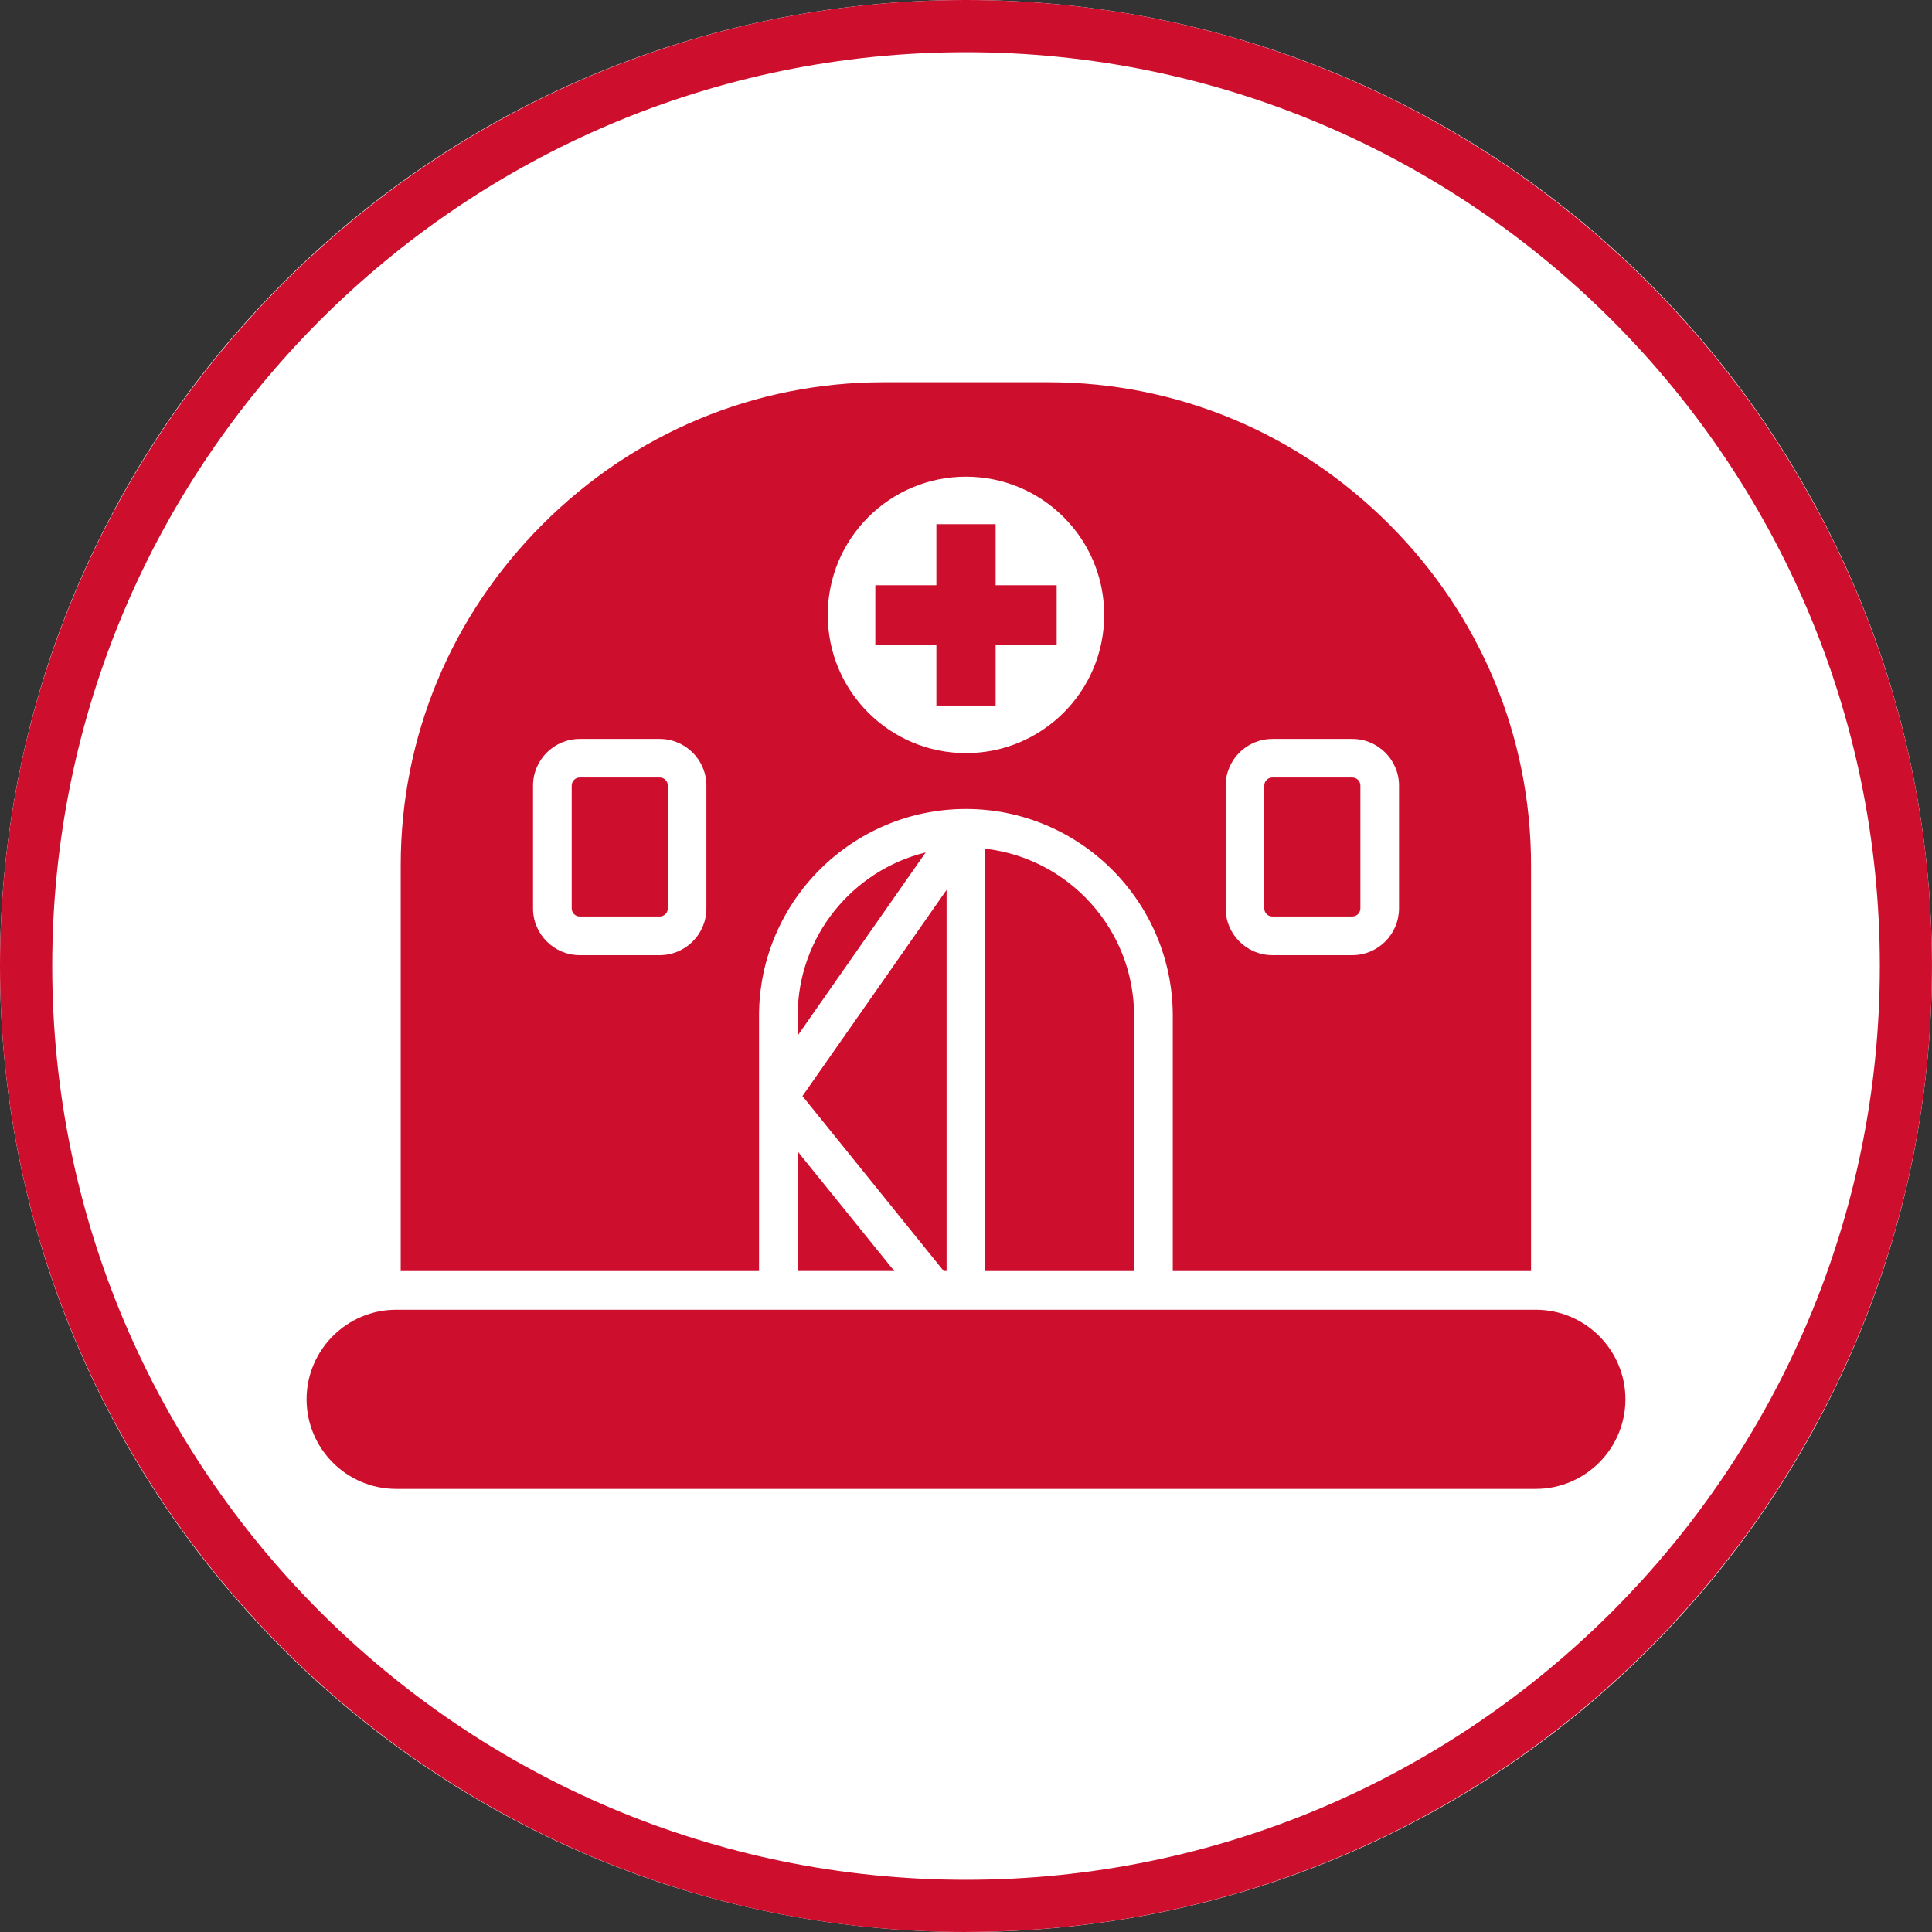
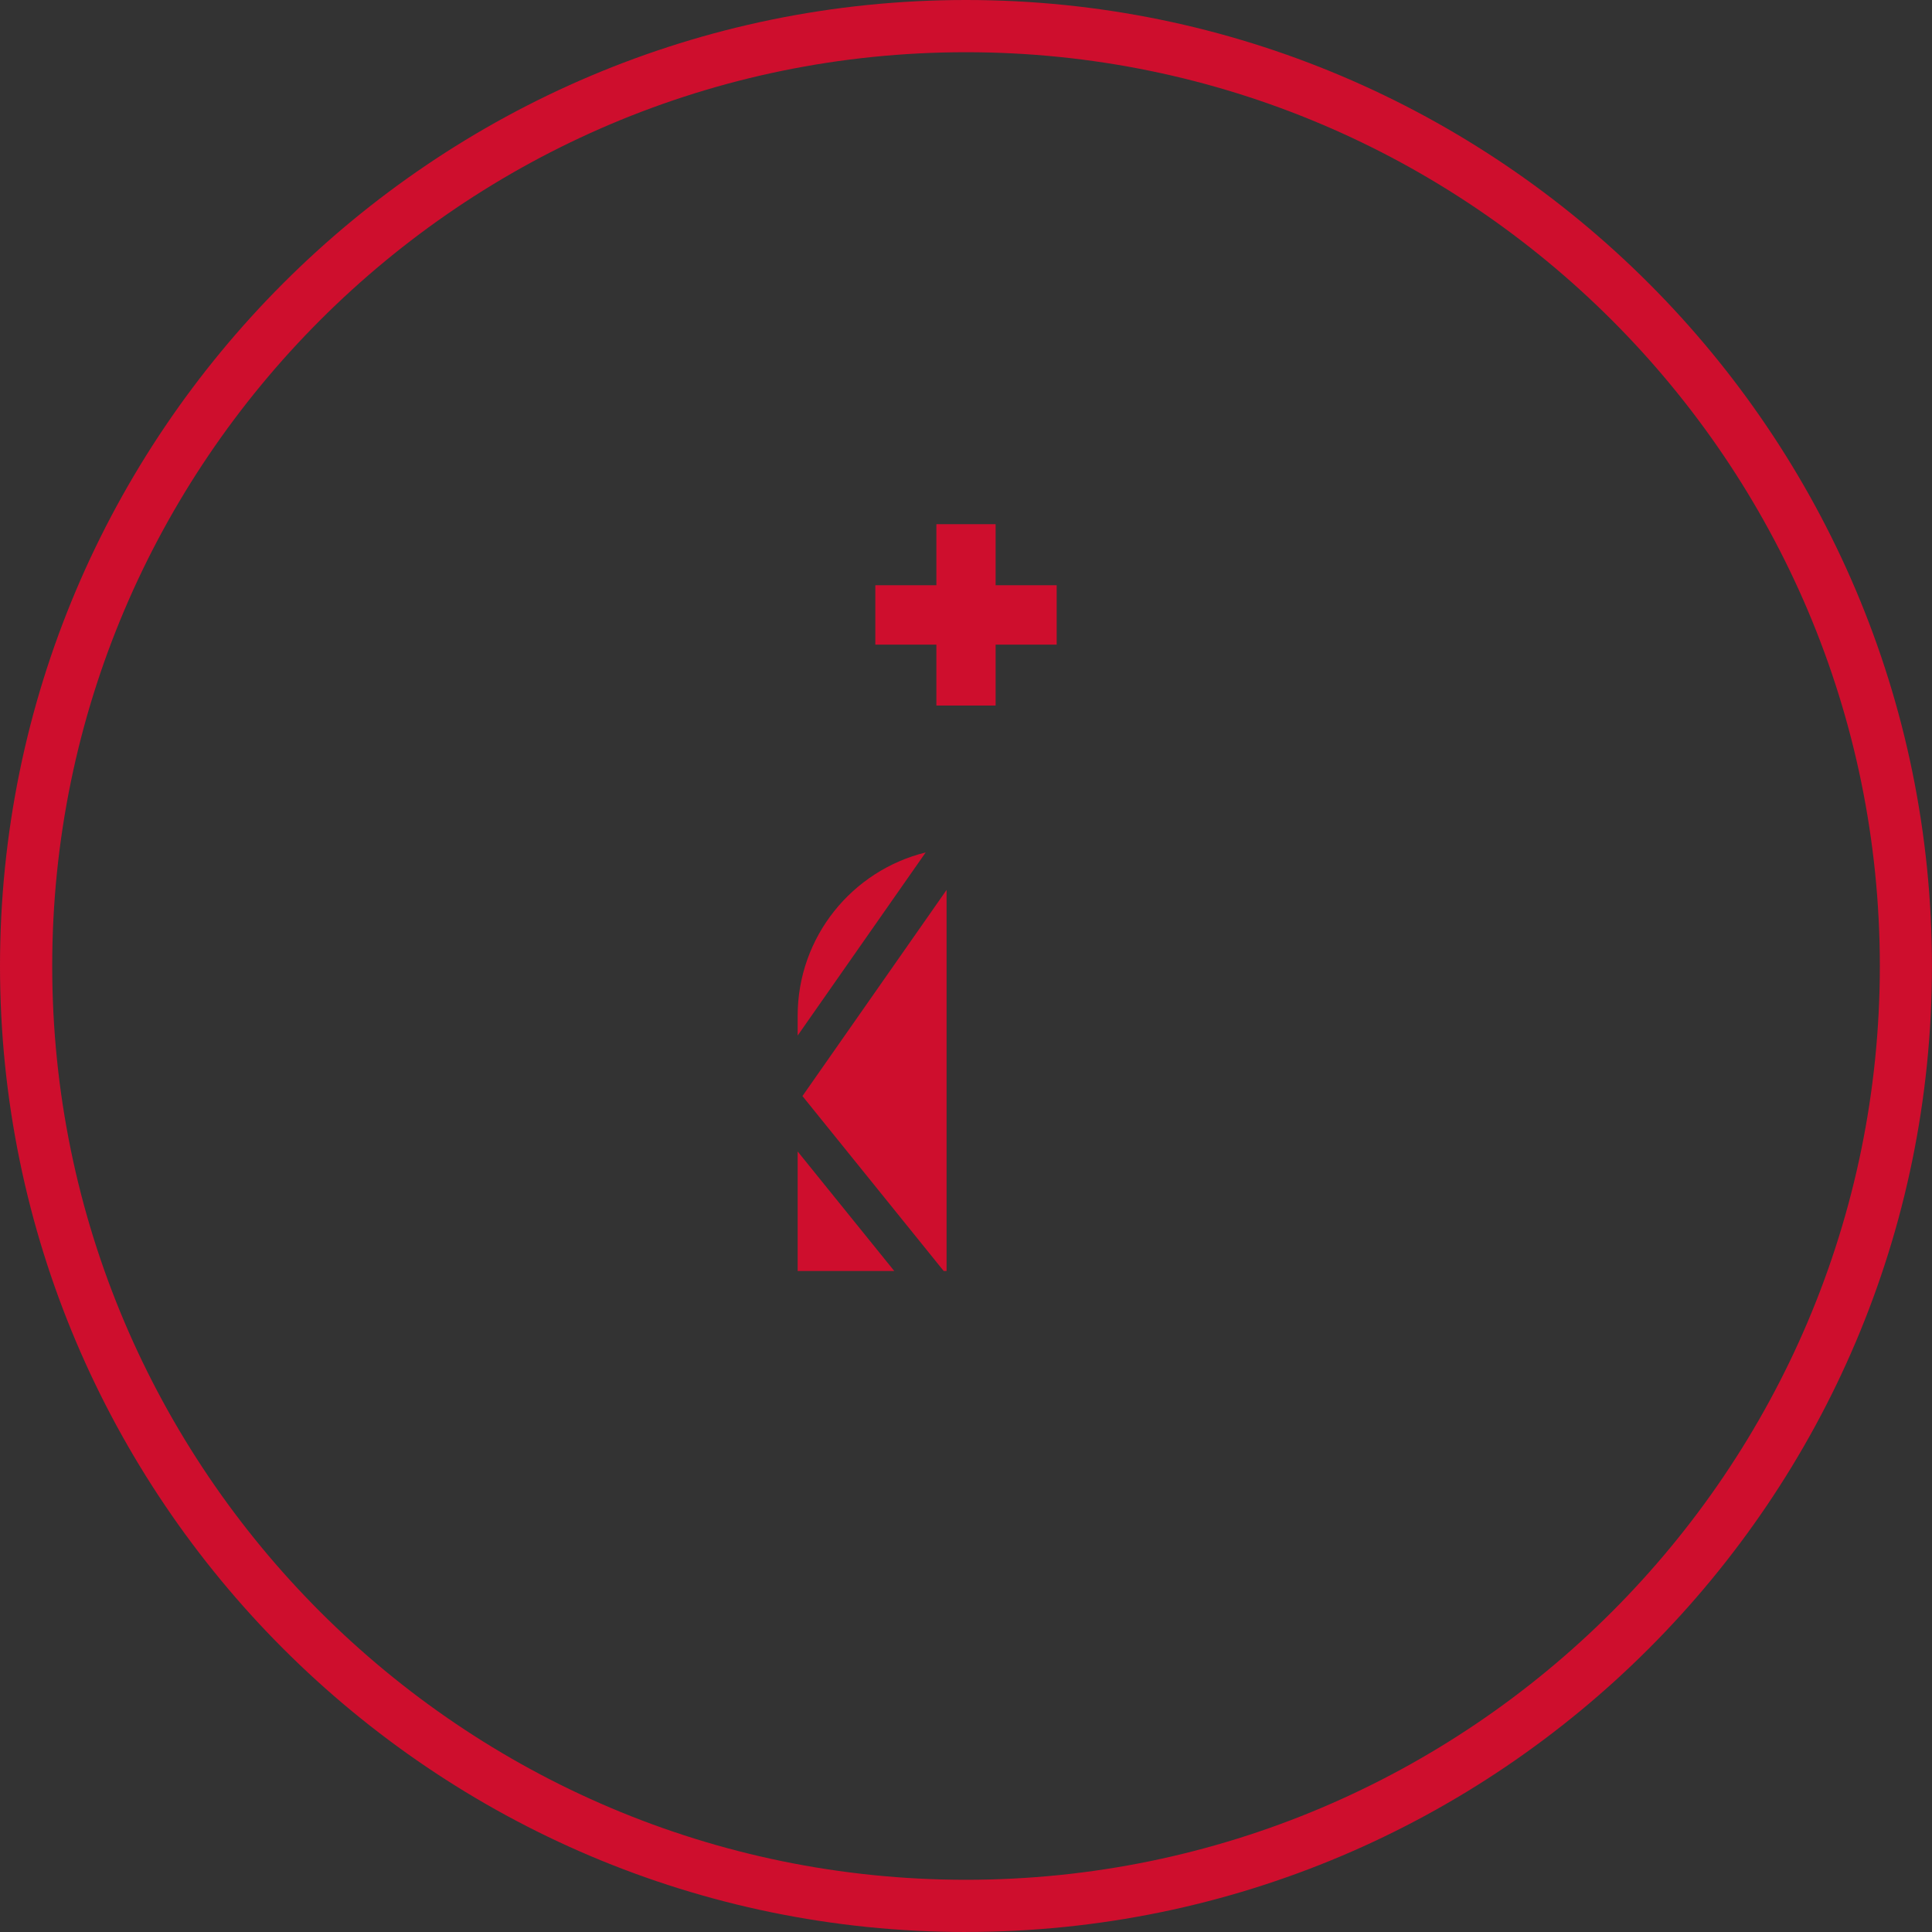
<svg xmlns="http://www.w3.org/2000/svg" id="Layer_2" data-name="Layer 2" viewBox="0 0 382.57 382.57">
  <rect x="0" y="0" width="382.57" height="382.57" fill="#333333" stroke="none" />
  <defs>
    <style>
      .cls-1 {
        fill: none;
      }

      .cls-2 {
        fill: #ce0e2d;
      }

      .cls-3 {
        clip-path: url(#clippath-1);
      }

      .cls-4 {
        clip-path: url(#clippath-2);
      }

      .cls-5 {
        fill: #fff;
      }

      .cls-6 {
        clip-path: url(#clippath);
      }
    </style>
    <clipPath id="clippath">
      <rect class="cls-1" width="382.57" height="382.57" />
    </clipPath>
    <clipPath id="clippath-1">
-       <rect class="cls-1" width="382.57" height="382.57" />
-     </clipPath>
+       </clipPath>
    <clipPath id="clippath-2">
-       <rect class="cls-1" width="382.57" height="382.57" />
-     </clipPath>
+       </clipPath>
  </defs>
  <g id="Layer_1-2" data-name="Layer 1">
    <g>
      <g class="cls-6">
-         <path class="cls-5" d="M191.28,382.57c105.64,0,191.28-85.64,191.28-191.28S296.92,0,191.28,0,0,85.64,0,191.28s85.64,191.28,191.28,191.28" />
        <path class="cls-2" d="M191.28,10.34C91.51,10.34,10.34,91.51,10.34,191.28s81.17,180.95,180.95,180.95,180.95-81.17,180.95-180.95S291.06,10.34,191.28,10.34M191.28,382.57C85.81,382.57,0,296.76,0,191.28S85.81,0,191.28,0s191.28,85.81,191.28,191.28-85.81,191.28-191.28,191.28" />
        <path class="cls-2" d="M157.95,201.15v3.91l25.35-36.26c-14.55,3.57-25.35,16.71-25.35,32.35" />
      </g>
      <polygon class="cls-2" points="186.87 251.68 187.44 251.68 187.44 176.22 158.9 217.04 186.87 251.68" />
      <polygon class="cls-2" points="157.95 251.68 177.08 251.68 157.95 228.01 157.95 251.68" />
      <g class="cls-3">
-         <path class="cls-2" d="M195.09,168.06v83.63h29.48v-50.54c0-17.09-12.9-31.18-29.48-33.09" />
        <path class="cls-2" d="M277.03,179.89c-.02,5.11-4.15,9.25-9.25,9.25h-15.83c-5.1,0-9.25-4.15-9.25-9.25v-24.32c0-5.1,4.15-9.25,9.25-9.25h15.83c5.1,0,9.25,4.15,9.25,9.25v24.32ZM191.28,149.13c-15.12,0-27.37-12.25-27.37-27.37s12.26-27.37,27.37-27.37,27.37,12.26,27.37,27.37-12.25,27.37-27.37,27.37M139.88,179.89c0,5.11-4.15,9.25-9.25,9.25h-15.83c-5.1,0-9.25-4.15-9.25-9.25v-24.32c0-5.1,4.15-9.25,9.25-9.25h15.83c5.1,0,9.25,4.15,9.25,9.25v24.32ZM275.06,103.8c-18.13-18.13-42.08-28.11-67.54-28.11h-32.52c-25.45,0-49.41,9.99-67.54,28.11-18.13,18.13-28.11,42.08-28.11,67.54v80.35h70.95v-50.53c0-22.57,18.39-40.97,40.96-40.97s40.97,18.38,40.97,40.97v50.53h70.94v-80.35c0-25.45-9.99-49.41-28.11-67.54" />
-         <path class="cls-2" d="M267.78,153.96h-15.84c-.9,0-1.59.74-1.59,1.6v24.33c0,.89.73,1.59,1.59,1.59h15.84c.9,0,1.6-.74,1.6-1.59v-24.33c0-.9-.74-1.6-1.6-1.6" />
        <path class="cls-2" d="M130.64,153.96h-15.84c-.9,0-1.59.74-1.59,1.6v24.33c0,.89.73,1.59,1.59,1.59h15.84c.9,0,1.6-.74,1.6-1.59v-24.33c0-.9-.74-1.6-1.6-1.6" />
      </g>
      <polygon class="cls-2" points="197.15 103.8 185.42 103.8 185.42 115.89 173.33 115.89 173.33 127.65 185.42 127.65 185.42 139.71 197.15 139.71 197.15 127.65 209.24 127.65 209.24 115.89 197.15 115.89 197.15 103.8" />
      <g class="cls-4">
        <path class="cls-2" d="M304.12,294.83H78.45c-9.79,0-17.74-7.97-17.74-17.74s7.97-17.74,17.74-17.74h225.67c9.78,0,17.74,7.98,17.74,17.74s-7.97,17.74-17.74,17.74" />
      </g>
    </g>
  </g>
</svg>